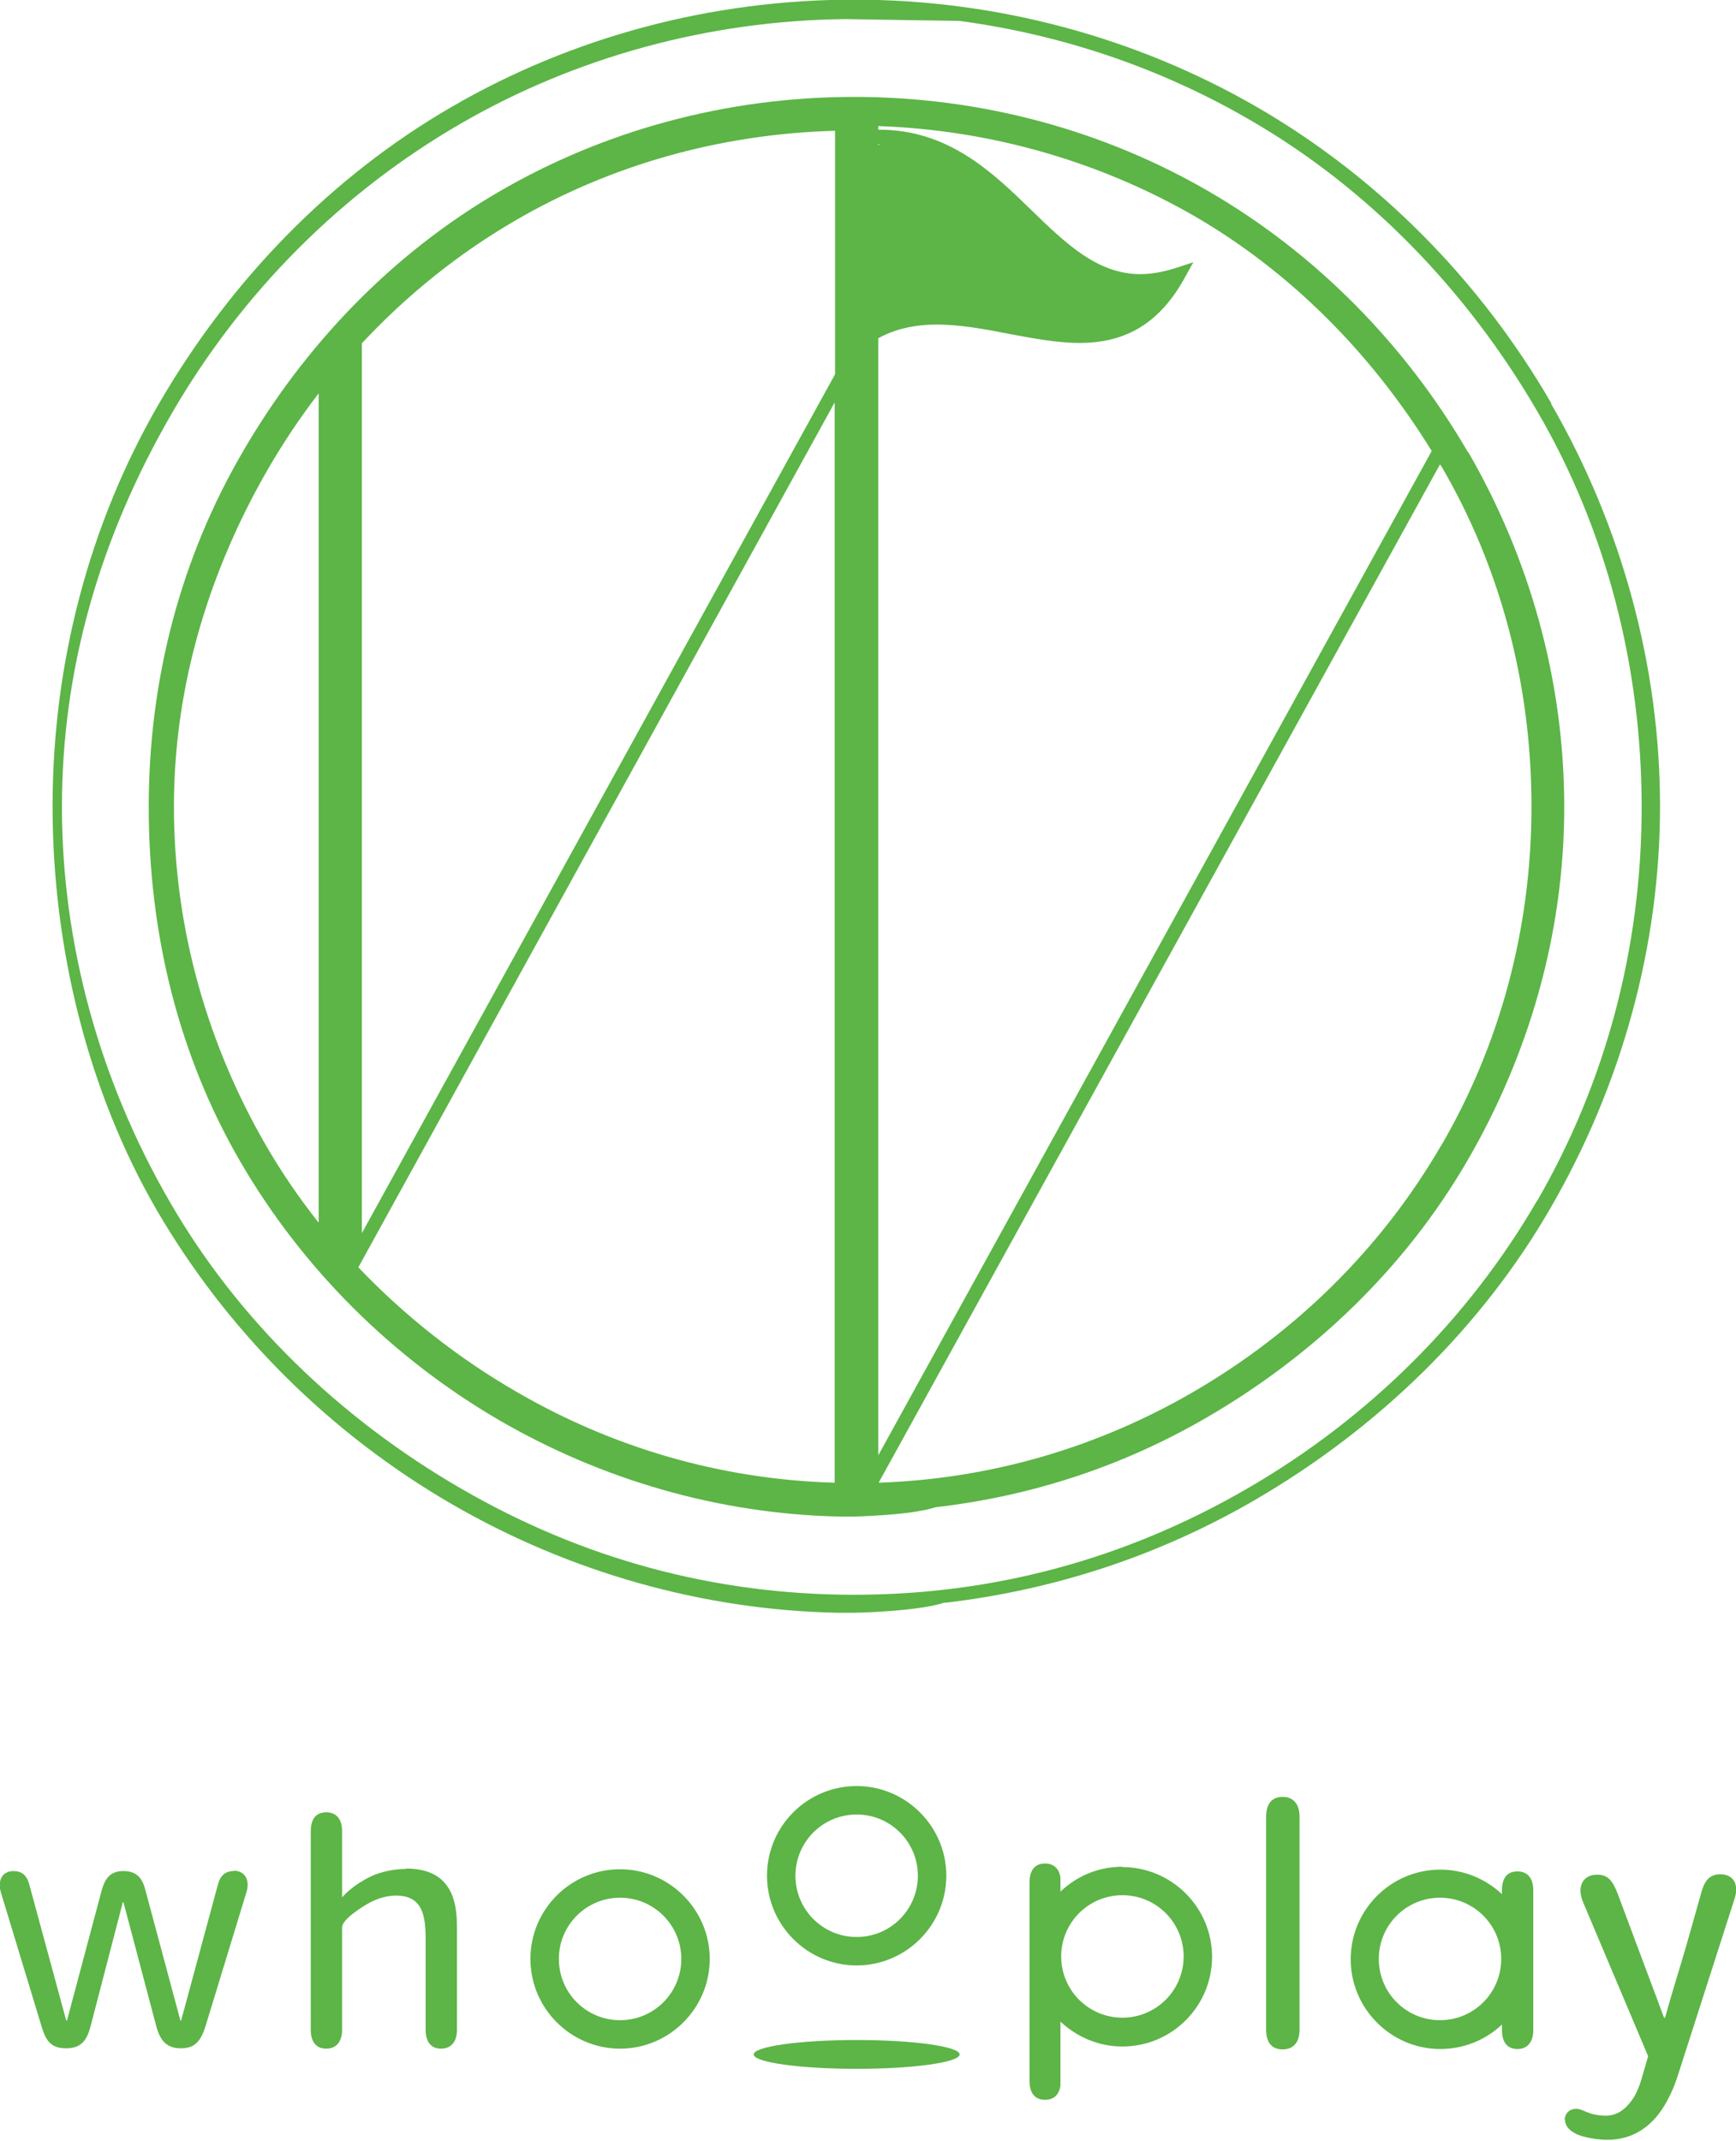
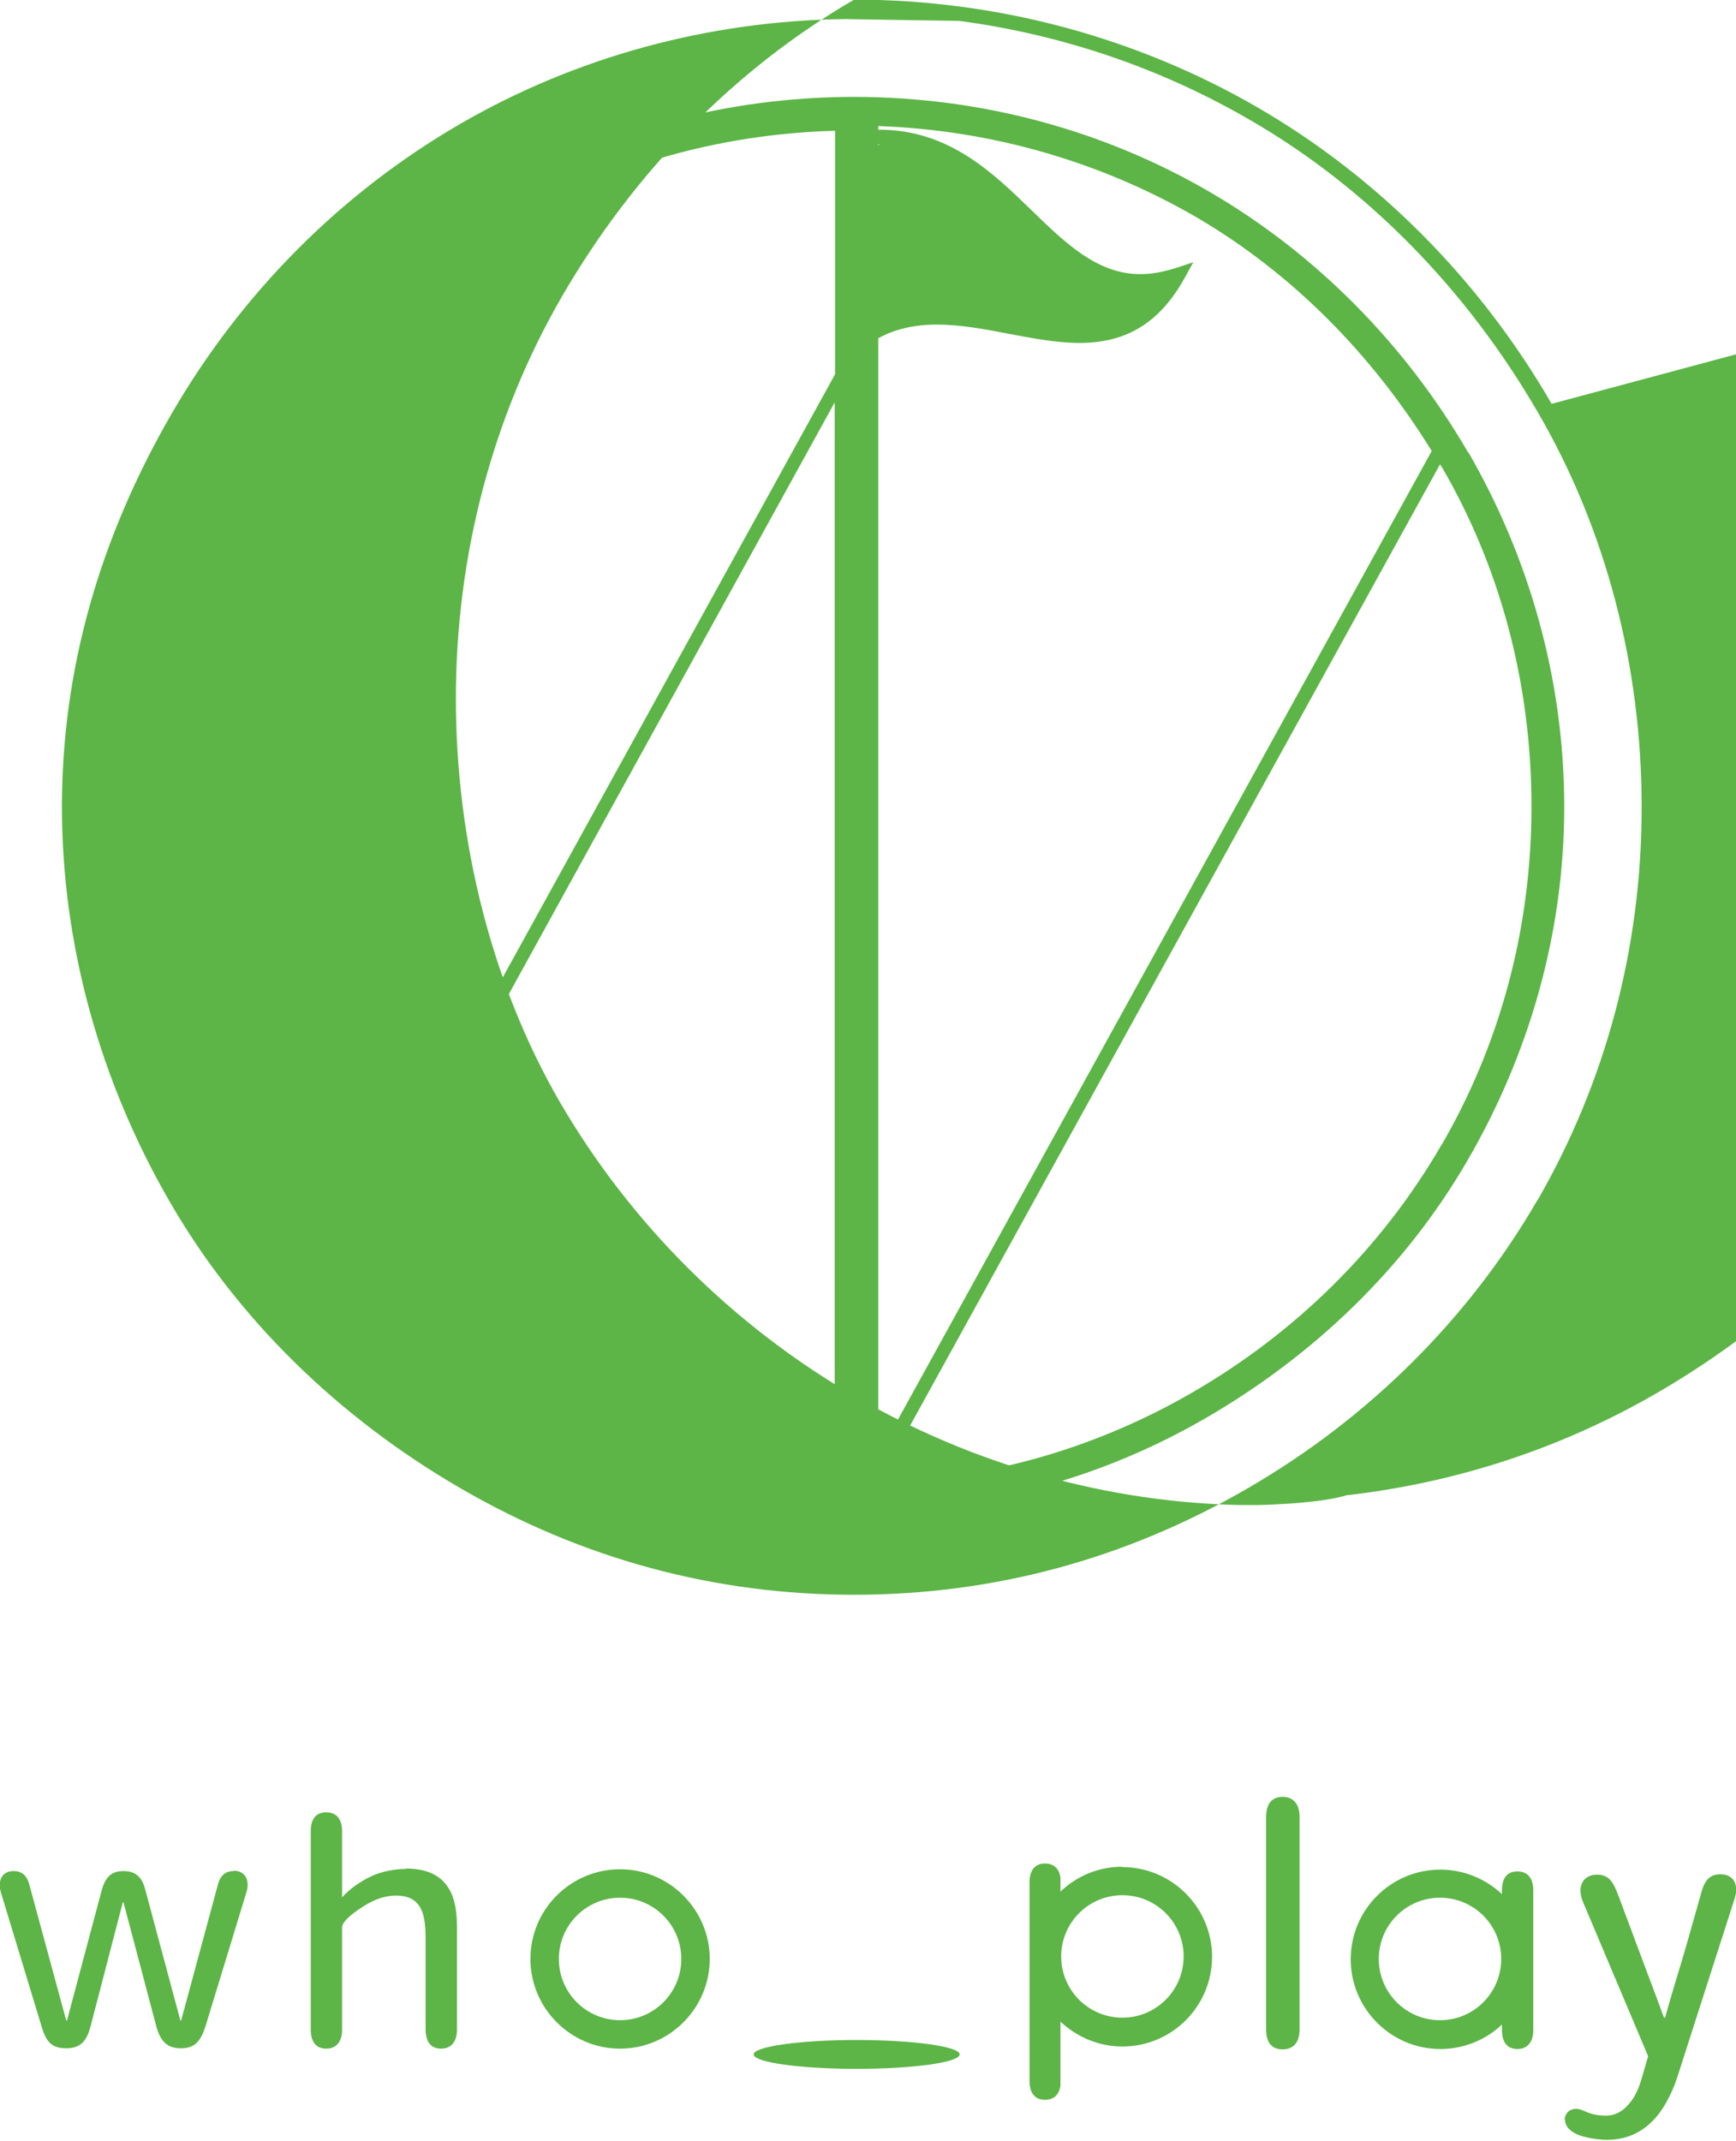
<svg xmlns="http://www.w3.org/2000/svg" id="_レイヤー_1" data-name="レイヤー_1" width="48.21" height="59.43" viewBox="0 0 48.21 59.43">
  <defs>
    <style>
      .cls-1 {
        fill: #5cb546;
      }
    </style>
  </defs>
  <path class="cls-1" d="M6.49,51.94c-.22,0-.37.11-.44.38l-1.02,3.77h-.02l-.98-3.65c-.09-.34-.27-.5-.6-.5-.35,0-.51.18-.61.55l-.96,3.6h-.02l-1.03-3.79c-.07-.25-.21-.36-.44-.36-.31,0-.45.27-.34.61l1.13,3.72c.12.4.27.59.68.59s.57-.22.67-.59l.9-3.46h.02l.9,3.4c.12.48.33.65.7.65s.54-.19.67-.59l1.14-3.73c.11-.34-.03-.61-.35-.61" />
  <path class="cls-1" d="M11.28,51.88c-.31,0-.68.07-.96.2-.28.13-.6.34-.82.59v-1.84c0-.31-.14-.52-.44-.52s-.43.2-.43.53v5.5c0,.33.14.53.43.53s.44-.21.44-.52v-2.85c0-.22.57-.58.78-.69.23-.12.48-.19.72-.19.31,0,.51.1.63.27.16.22.19.56.19.94v2.51c0,.33.14.53.43.53s.44-.21.44-.52v-2.86c0-.58-.11-.96-.34-1.22-.23-.27-.6-.4-1.08-.4" />
  <path class="cls-1" d="M17.22,51.89c-1.38,0-2.49,1.12-2.49,2.49s1.12,2.49,2.49,2.49,2.49-1.12,2.49-2.49-1.12-2.49-2.49-2.49M17.22,56.08c-.94,0-1.7-.76-1.7-1.7s.76-1.7,1.7-1.7,1.7.76,1.7,1.7-.76,1.7-1.7,1.7" />
-   <path class="cls-1" d="M23.79,49.58c-1.38,0-2.49,1.12-2.49,2.49s1.12,2.49,2.49,2.49,2.49-1.12,2.49-2.49-1.12-2.49-2.49-2.49M23.79,53.77c-.94,0-1.7-.76-1.7-1.7s.76-1.7,1.7-1.7,1.7.76,1.7,1.7-.76,1.7-1.7,1.7" />
  <path class="cls-1" d="M23.79,56.63c-1.58,0-2.86.18-2.86.4s1.28.4,2.86.4,2.86-.18,2.86-.4-1.28-.4-2.86-.4" />
  <path class="cls-1" d="M31.17,51.82c-.67,0-1.27.26-1.72.69v-.38c-.03-.24-.17-.4-.43-.4-.29,0-.43.2-.43.53v5.5c0,.33.14.53.43.53.26,0,.4-.16.43-.4v-1.77c.45.42,1.05.69,1.72.69,1.38,0,2.49-1.12,2.49-2.49s-1.12-2.49-2.49-2.49M31.17,56.01c-.94,0-1.7-.76-1.7-1.7s.76-1.7,1.7-1.7,1.7.76,1.7,1.7-.76,1.7-1.7,1.7" />
  <path class="cls-1" d="M42.58,52.47c0-.31-.14-.52-.44-.52s-.43.2-.43.53v.1c-.45-.42-1.05-.68-1.71-.68-1.38,0-2.49,1.12-2.49,2.49s1.12,2.49,2.49,2.49c.66,0,1.27-.26,1.71-.68v.15c0,.33.14.53.43.53s.44-.21.44-.52v-2.84s0,0,0,0v-.93s0,0,0,0v-.11ZM39.99,56.08c-.94,0-1.7-.76-1.7-1.7s.76-1.7,1.7-1.7,1.7.76,1.7,1.7-.76,1.7-1.7,1.7" />
  <path class="cls-1" d="M35.16,50.44c0-.35.15-.56.46-.56s.47.22.47.55v5.91c0,.33-.15.55-.47.55s-.46-.21-.46-.56v-5.89Z" />
  <path class="cls-1" d="M43.45,58.86c0-.16.11-.32.32-.32s.33.19.84.19c.22,0,.45-.11.62-.32.17-.18.29-.45.38-.78l.16-.55-1.8-4.26c-.2-.46,0-.78.38-.78.34,0,.45.21.59.57l.53,1.42c.24.65.5,1.32.74,1.98h.03c.19-.69.4-1.35.59-2l.43-1.52c.1-.33.25-.46.52-.46.36,0,.52.28.39.68l-1.58,4.92c-.16.5-.42.99-.73,1.28-.29.28-.68.49-1.23.49-.25,0-.63-.06-.83-.15-.24-.11-.34-.25-.34-.42" />
  <path class="cls-1" d="M40.77,12.56c-1.73-2.98-4.21-5.51-7.19-7.24-2.89-1.68-6.28-2.63-9.86-2.63s-6.97.95-9.86,2.63c-2.98,1.73-5.42,4.28-7.14,7.26-1.68,2.89-2.59,6.24-2.59,9.82s.86,6.95,2.54,9.84c1.73,2.98,4.24,5.47,7.22,7.2,2.79,1.61,6.02,2.59,9.45,2.66h.01s.11,0,.27,0c.03,0,.06,0,.1,0,0,0,0,0,0,0,.57-.02,1.68-.07,2.26-.26,2.72-.31,5.26-1.17,7.53-2.49,2.98-1.73,5.51-4.15,7.24-7.13,1.68-2.89,2.69-6.25,2.69-9.82s-.99-6.95-2.66-9.84M8.84,33.93c-.53-.67-1.01-1.37-1.44-2.11-1.61-2.77-2.57-6-2.57-9.43s1.02-6.62,2.63-9.4c.42-.72.88-1.41,1.39-2.07v23ZM23.19,41.16c-3.22-.09-6.22-1-8.84-2.52-1.63-.94-3.11-2.11-4.4-3.46l.09-.16h0s13.14-23.85,13.14-23.85v30ZM23.19,10.39l-13.14,23.84V9.53c1.25-1.34,2.69-2.5,4.28-3.42,2.62-1.52,5.64-2.39,8.86-2.48v6.77ZM24.39,4h.02v.03s-.02,0-.02,0v-.03ZM24.39,9.39c.47-.26,1.01-.38,1.64-.38s1.34.13,2,.26c.65.12,1.32.25,1.95.25,1.31,0,2.23-.57,2.91-1.79l.25-.45-.49.16c-.35.11-.67.17-.98.17-1.2,0-2.08-.86-3.02-1.77-1.09-1.06-2.32-2.25-4.26-2.24v-.1c3.18.11,6.2,1.01,8.8,2.51,2.7,1.57,4.93,3.85,6.57,6.51l-15.37,27.88V9.39ZM40.02,31.8c-1.66,2.86-4.05,5.2-6.9,6.85-2.59,1.5-5.54,2.4-8.72,2.51l15.59-28.27s.04.06.06.09c1.61,2.77,2.48,5.99,2.48,9.41s-.89,6.63-2.5,9.4" />
-   <path class="cls-1" d="M43.09,11.21c-1.99-3.44-4.82-6.29-8.17-8.23-3.37-1.95-7.24-2.99-11.2-2.99s-7.83,1.03-11.2,2.99c-3.29,1.91-6.1,4.76-8.12,8.25-1.92,3.32-2.94,7.18-2.94,11.15s1,7.94,2.88,11.19c1.96,3.37,4.79,6.2,8.2,8.18,3.28,1.9,7,2.95,10.74,3.02h.07s.25,0,.25,0h.07s.03,0,.03,0c.54-.01,1.87-.07,2.52-.28h.05c3.04-.36,5.92-1.31,8.56-2.84,3.48-2.02,6.32-4.82,8.22-8.1,2-3.45,3.05-7.31,3.05-11.17s-1.05-7.76-3.03-11.18M42.68,33.34c-1.9,3.27-4.67,6.03-8.04,7.98-3.38,1.96-7.05,2.95-10.92,2.95s-7.54-.99-10.92-2.95c-3.42-1.98-6.22-4.73-8.08-7.95-1.96-3.38-3-7.18-3-10.97s1.03-7.44,3.06-10.94c1.94-3.34,4.7-6.11,8-8.02,3.21-1.86,6.91-2.87,10.7-2.91,0,0,2.4.04,3.16.05,2.85.38,5.6,1.31,8.09,2.76,3.23,1.87,5.99,4.68,7.98,8.11,1.89,3.25,2.88,7.04,2.88,10.96s-1.01,7.66-2.91,10.94" />
+   <path class="cls-1" d="M43.09,11.21c-1.99-3.44-4.82-6.29-8.17-8.23-3.37-1.95-7.24-2.99-11.2-2.99c-3.29,1.91-6.1,4.76-8.12,8.25-1.92,3.32-2.94,7.18-2.94,11.15s1,7.94,2.88,11.19c1.96,3.37,4.79,6.2,8.2,8.18,3.28,1.9,7,2.95,10.74,3.02h.07s.25,0,.25,0h.07s.03,0,.03,0c.54-.01,1.87-.07,2.52-.28h.05c3.04-.36,5.92-1.31,8.56-2.84,3.48-2.02,6.32-4.82,8.22-8.1,2-3.45,3.05-7.31,3.05-11.17s-1.05-7.76-3.03-11.18M42.68,33.34c-1.9,3.27-4.67,6.03-8.04,7.98-3.38,1.96-7.05,2.95-10.92,2.95s-7.54-.99-10.92-2.95c-3.42-1.98-6.22-4.73-8.08-7.95-1.96-3.38-3-7.18-3-10.97s1.03-7.44,3.06-10.94c1.94-3.34,4.7-6.11,8-8.02,3.21-1.86,6.91-2.87,10.7-2.91,0,0,2.4.04,3.16.05,2.85.38,5.6,1.31,8.09,2.76,3.23,1.87,5.99,4.68,7.98,8.11,1.89,3.25,2.88,7.04,2.88,10.96s-1.01,7.66-2.91,10.94" />
</svg>